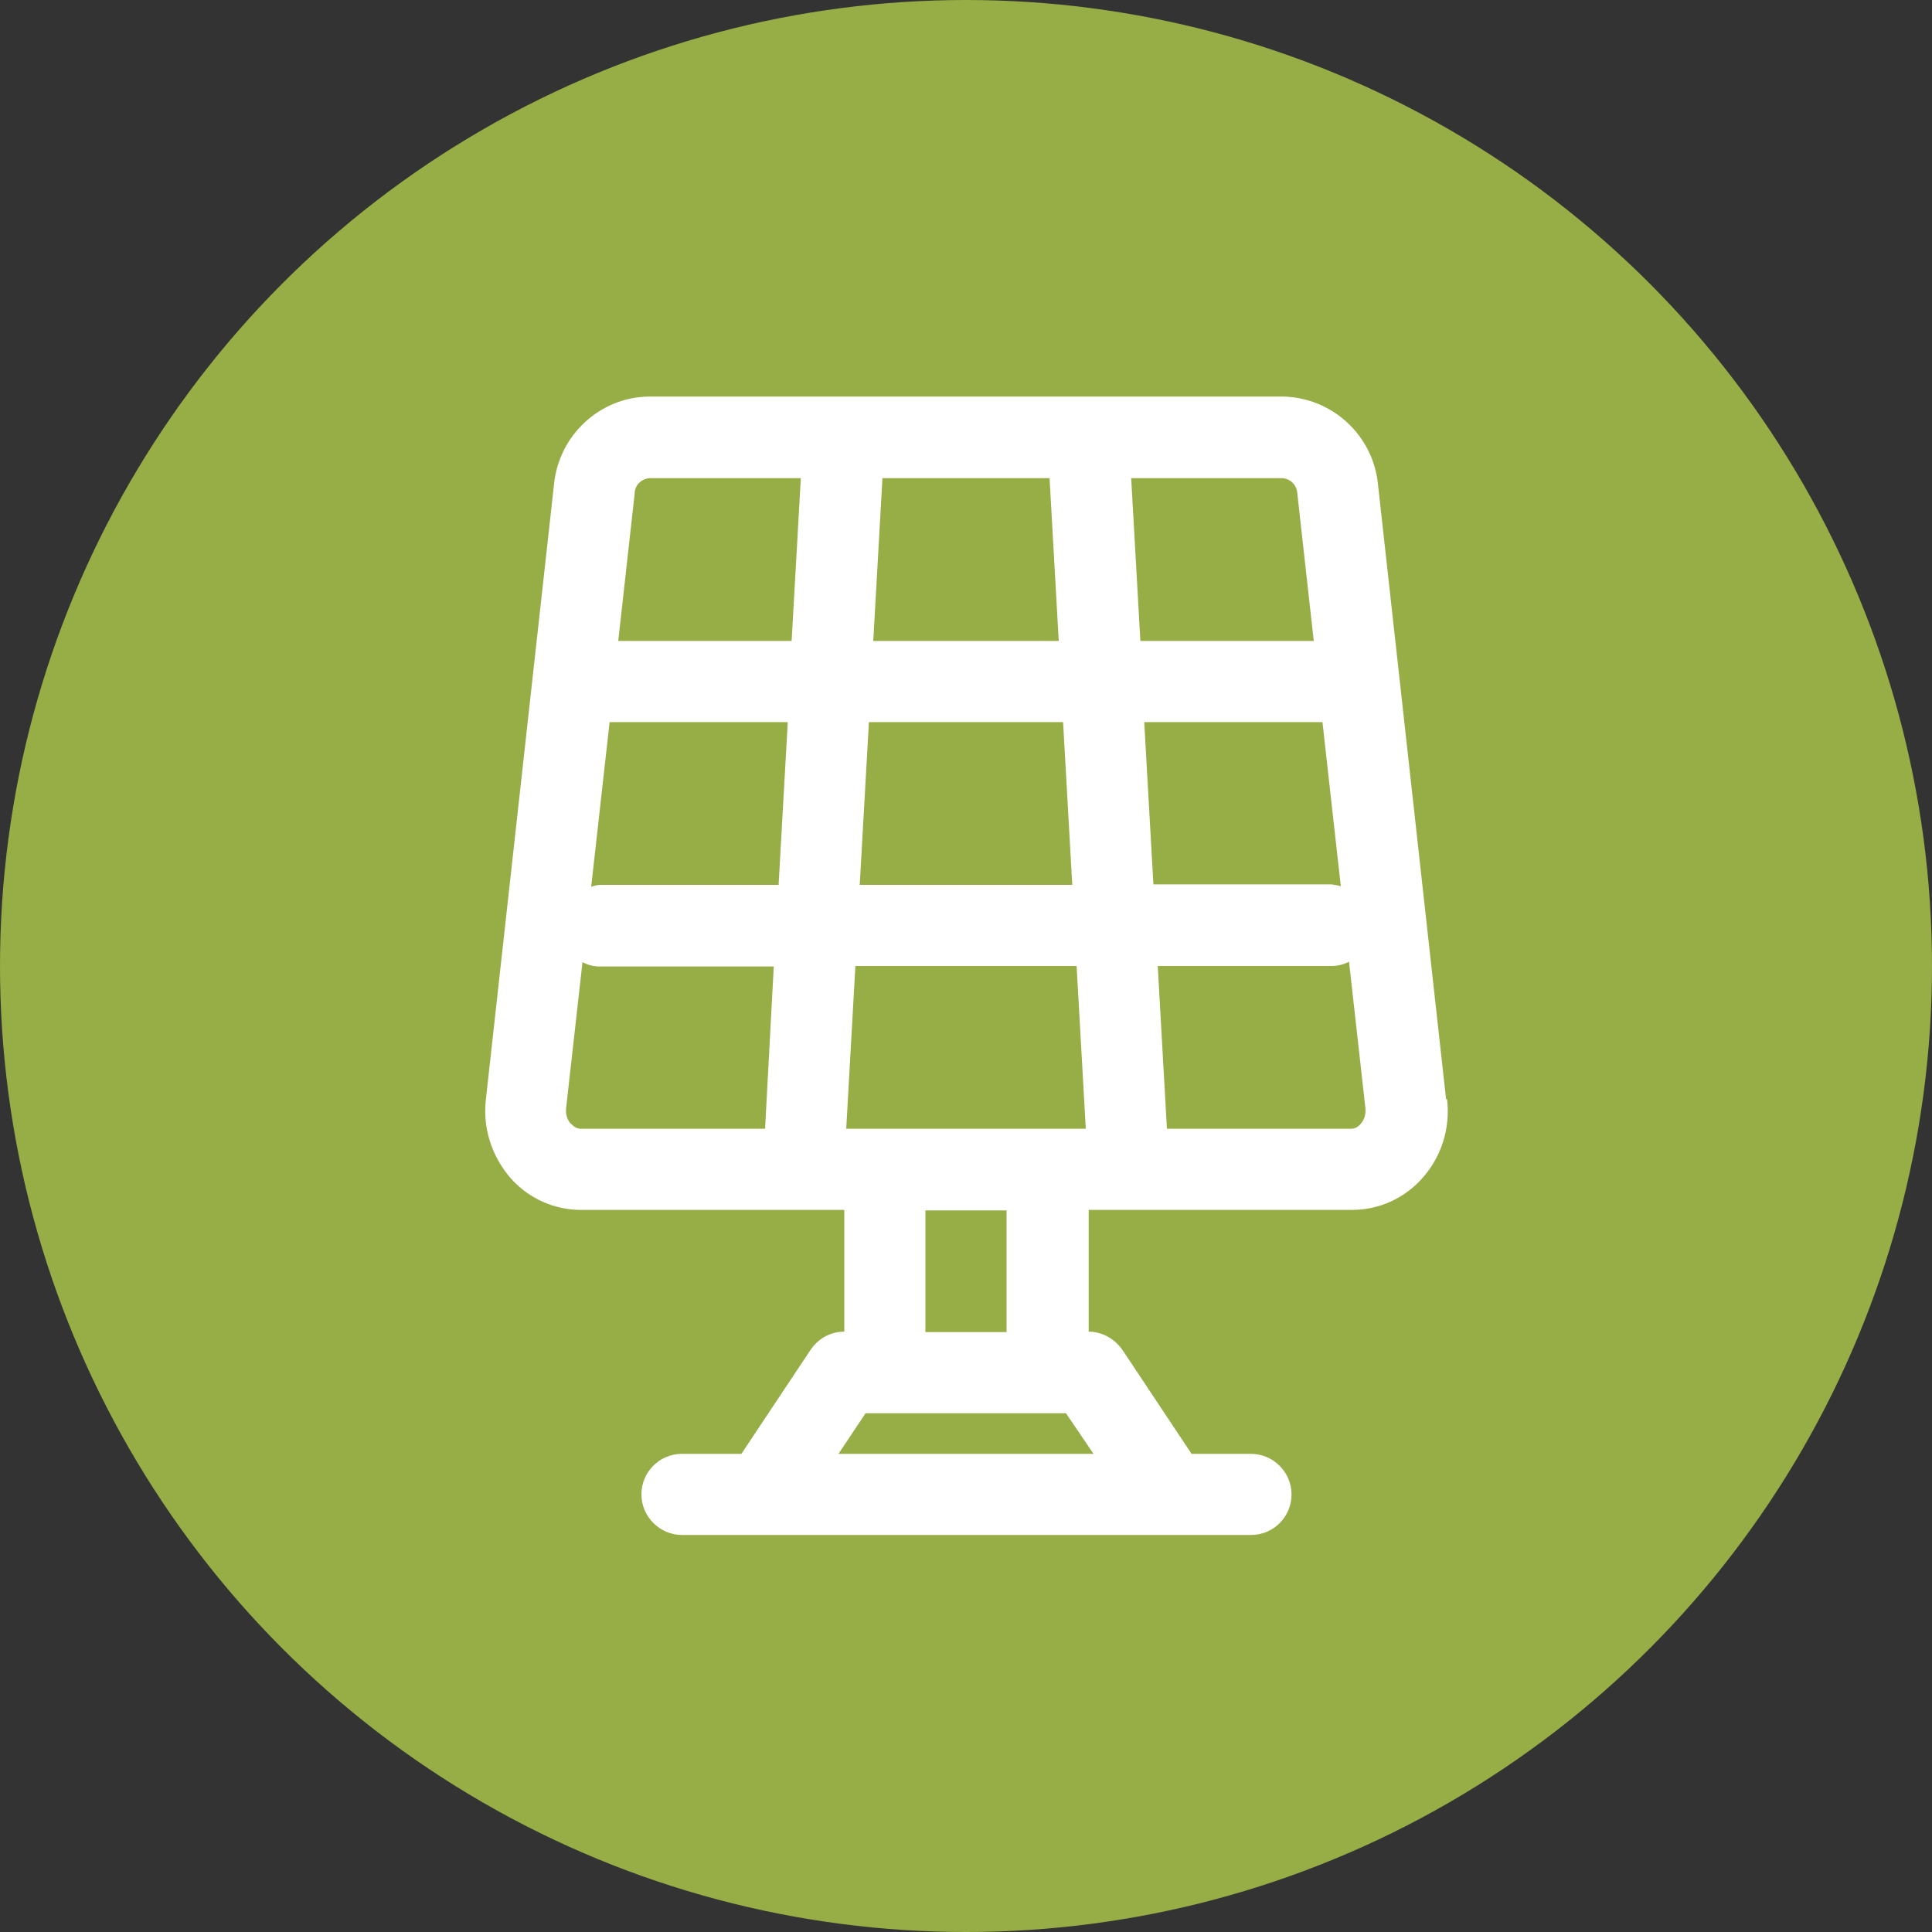
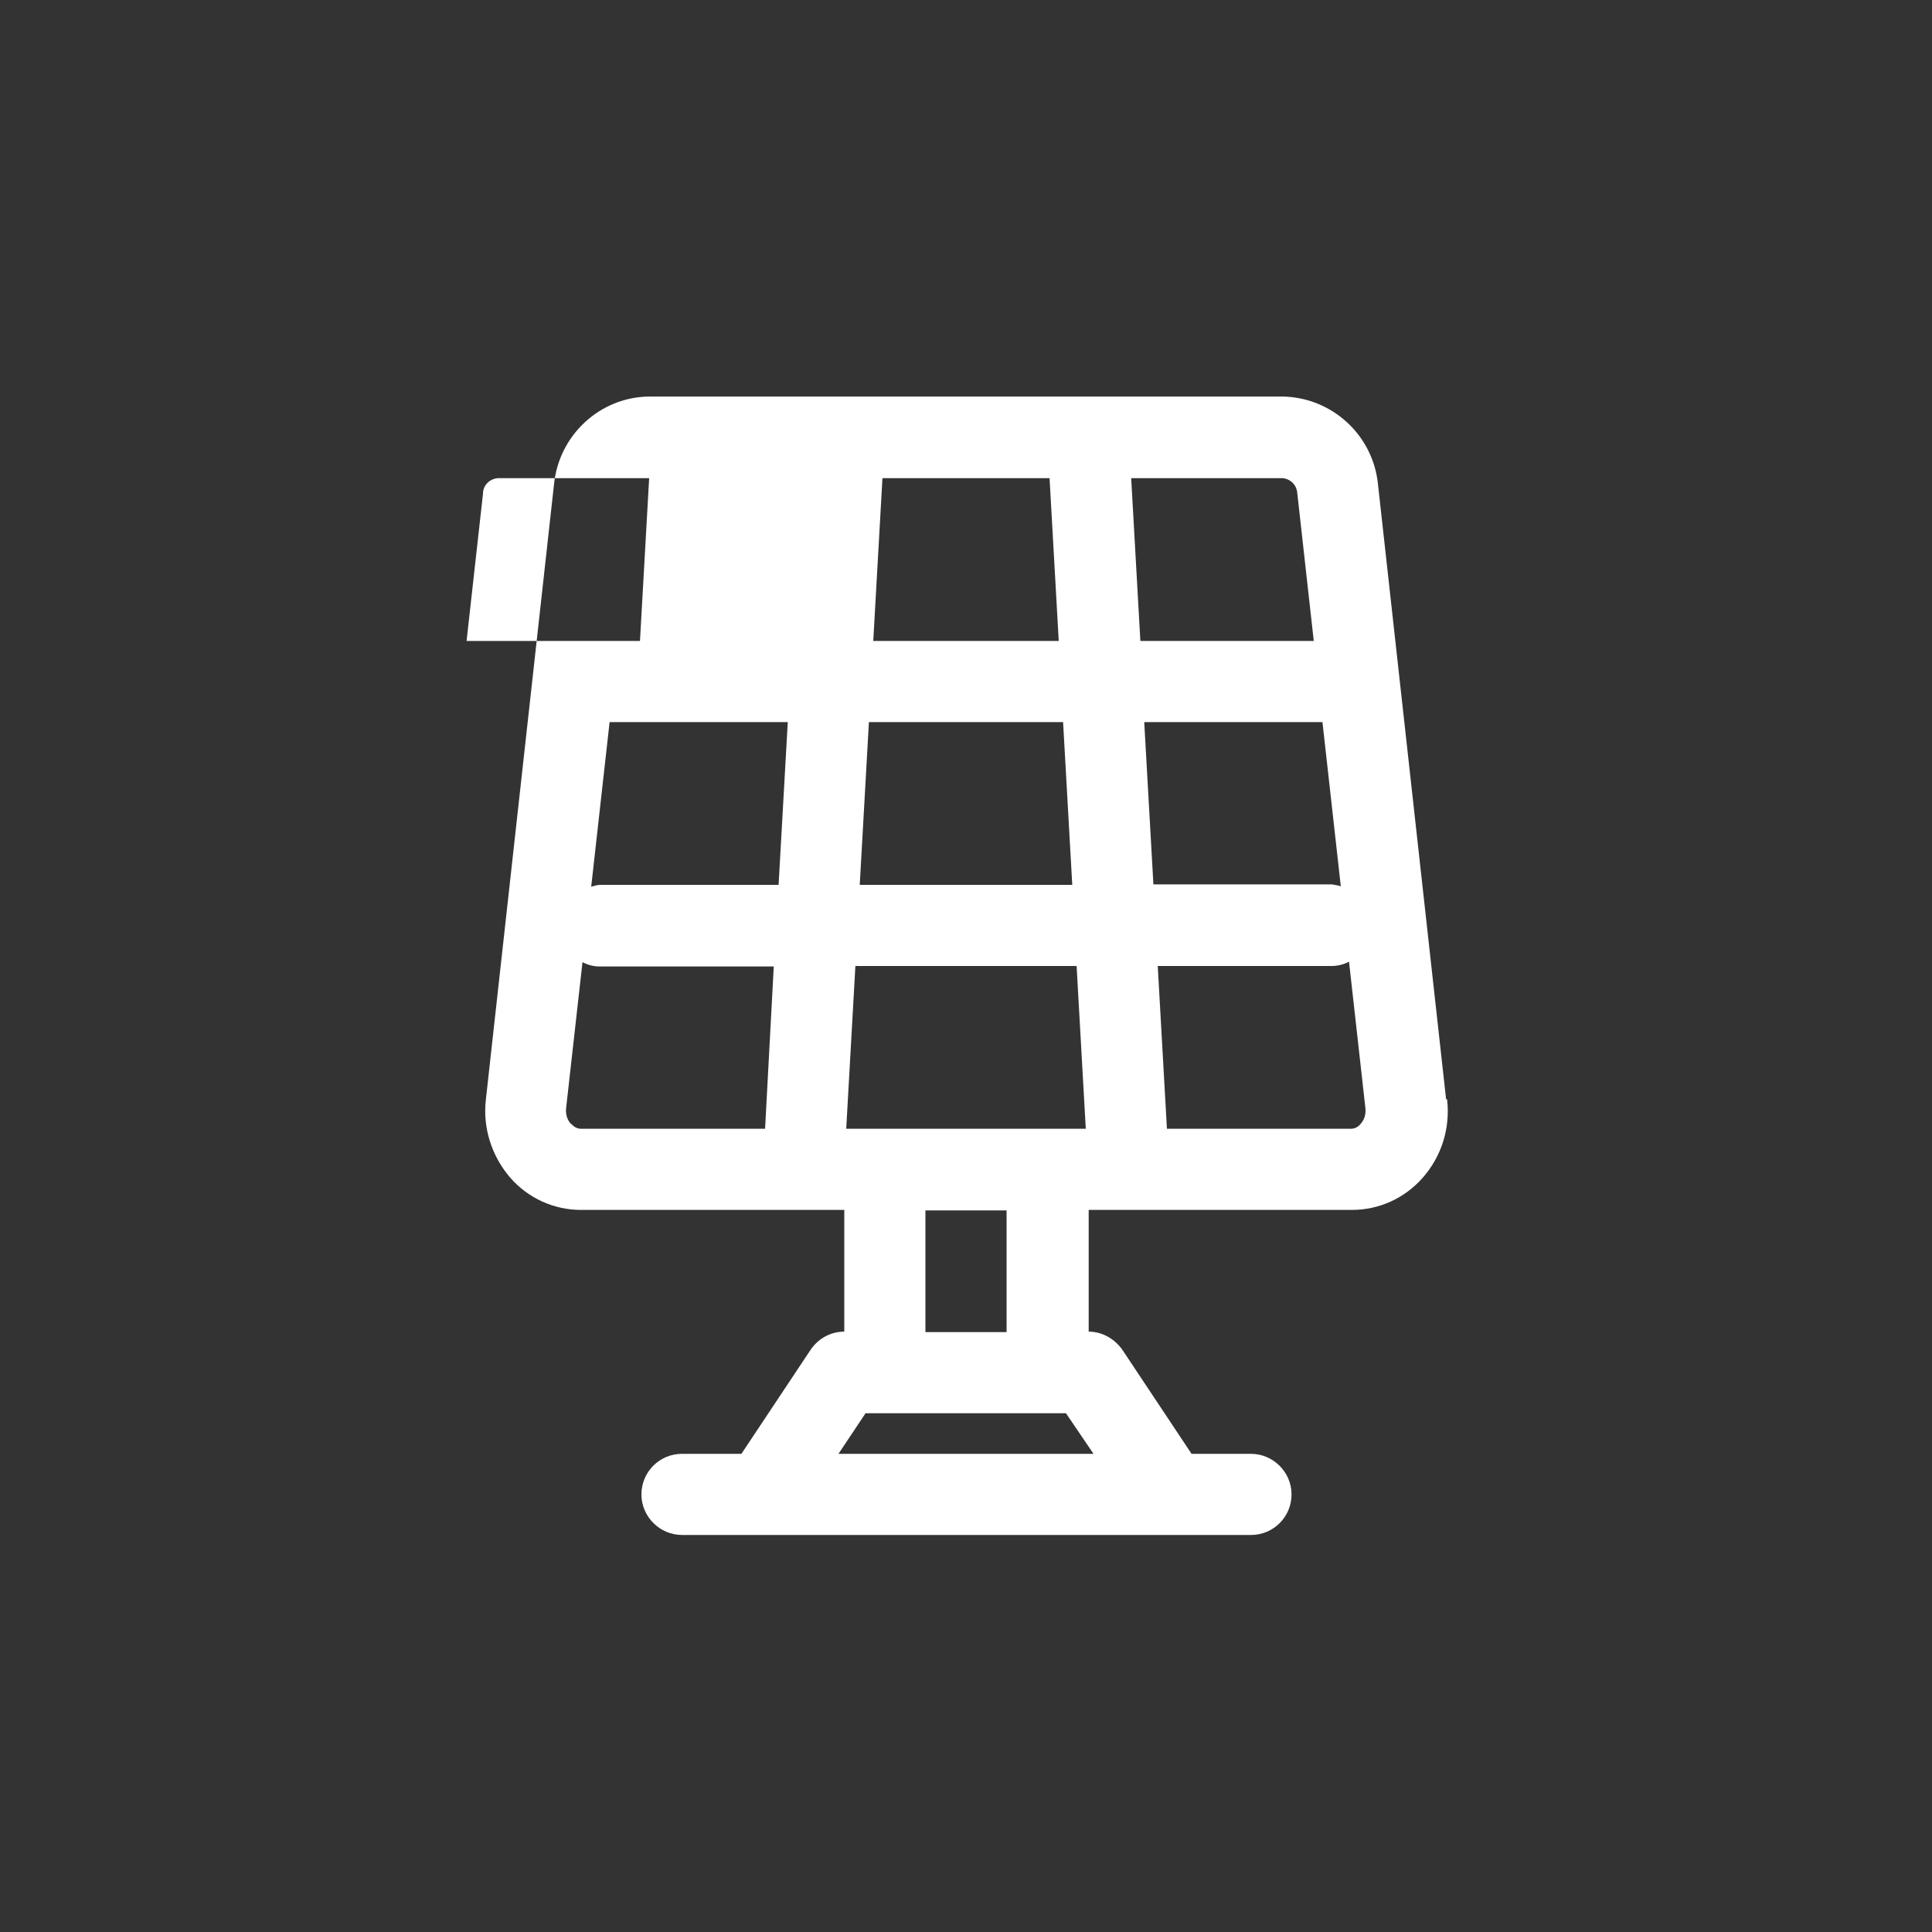
<svg xmlns="http://www.w3.org/2000/svg" id="Guides" viewBox="0 0 40 40">
  <rect x="0" y="0" width="40" height="40" fill="#333333" stroke="none" />
  <defs>
    <style>
      .cls-1 {
        fill: #97ad46;
      }

      .cls-2 {
        fill: #fff;
      }
    </style>
  </defs>
-   <circle id="Ellipse_3-2" data-name="Ellipse 3-2" class="cls-1" cx="20" cy="20" r="20" />
  <g id="Group_138-2" data-name="Group 138-2">
-     <path id="Path_90" data-name="Path 90" class="cls-2" d="M29.94,22.76l-1.41-12.73c-.1-1.02-.95-1.8-1.97-1.82h-13.12c-1.02.01-1.87.8-1.97,1.82l-1.41,12.73c-.07.59.12,1.18.51,1.63.37.42.9.66,1.46.66h5.45v2.52c-.28,0-.54.14-.7.38l-1.43,2.15h-1.23c-.47,0-.84.38-.84.84s.38.84.84.84h11.78c.47,0,.84-.38.84-.84s-.38-.84-.84-.84h-1.23l-1.43-2.15c-.16-.23-.42-.38-.7-.38v-2.52h5.45c.56,0,1.09-.24,1.46-.66.4-.45.58-1.04.51-1.63M21.68,23.37h-4.16l.19-3.37h4.58l.19,3.37h-.79ZM17.8,18.32l.19-3.37h4.02l.19,3.37h-4.39ZM12.62,14.95h3.69l-.19,3.37h-3.69c-.06,0-.13.02-.19.04l.38-3.4ZM18.08,13.27l.19-3.37h3.46l.19,3.37h-3.83ZM23.69,14.95h3.69l.38,3.4c-.06-.02-.12-.03-.19-.04h-3.69l-.19-3.36ZM26.86,10.22l.34,3.05h-3.59l-.19-3.37h3.14c.17.02.29.15.3.32M13.44,9.9h3.14l-.19,3.37h-3.59l.34-3.05c0-.17.13-.3.3-.32M11.82,23.27c-.08-.09-.11-.2-.1-.32l.34-3.03c.11.06.23.09.36.09h3.6l-.18,3.36h-3.81c-.08,0-.15-.04-.2-.1M22.64,30.1h-5.28l.56-.84h4.15l.57.84ZM20.84,27.58h-1.68v-2.52h1.68v2.52ZM28.17,23.27c-.05.06-.12.1-.2.1h-3.81l-.19-3.37h3.6c.12,0,.25-.03.36-.09l.34,3.04c.01.12-.02.23-.1.32" />
+     <path id="Path_90" data-name="Path 90" class="cls-2" d="M29.94,22.76l-1.41-12.73c-.1-1.02-.95-1.8-1.97-1.82h-13.12c-1.02.01-1.87.8-1.97,1.82l-1.41,12.73c-.07.59.12,1.18.51,1.63.37.42.9.66,1.46.66h5.45v2.52c-.28,0-.54.14-.7.38l-1.43,2.15h-1.23c-.47,0-.84.38-.84.84s.38.84.84.84h11.78c.47,0,.84-.38.84-.84s-.38-.84-.84-.84h-1.23l-1.43-2.15c-.16-.23-.42-.38-.7-.38v-2.52h5.45c.56,0,1.09-.24,1.46-.66.4-.45.58-1.04.51-1.63M21.68,23.37h-4.16l.19-3.37h4.58l.19,3.37h-.79ZM17.8,18.32l.19-3.37h4.02l.19,3.37h-4.39ZM12.62,14.95h3.69l-.19,3.37h-3.69c-.06,0-.13.02-.19.04l.38-3.4ZM18.08,13.27l.19-3.37h3.46l.19,3.37h-3.83ZM23.69,14.95h3.69l.38,3.4c-.06-.02-.12-.03-.19-.04h-3.69l-.19-3.36ZM26.86,10.22l.34,3.05h-3.59l-.19-3.37h3.14c.17.02.29.15.3.32M13.44,9.9l-.19,3.37h-3.59l.34-3.05c0-.17.13-.3.3-.32M11.82,23.27c-.08-.09-.11-.2-.1-.32l.34-3.03c.11.06.23.09.36.09h3.6l-.18,3.36h-3.81c-.08,0-.15-.04-.2-.1M22.64,30.1h-5.28l.56-.84h4.15l.57.84ZM20.84,27.58h-1.68v-2.52h1.68v2.52ZM28.17,23.27c-.05.06-.12.1-.2.1h-3.81l-.19-3.37h3.6c.12,0,.25-.03.36-.09l.34,3.04c.01.12-.02.23-.1.32" />
  </g>
</svg>